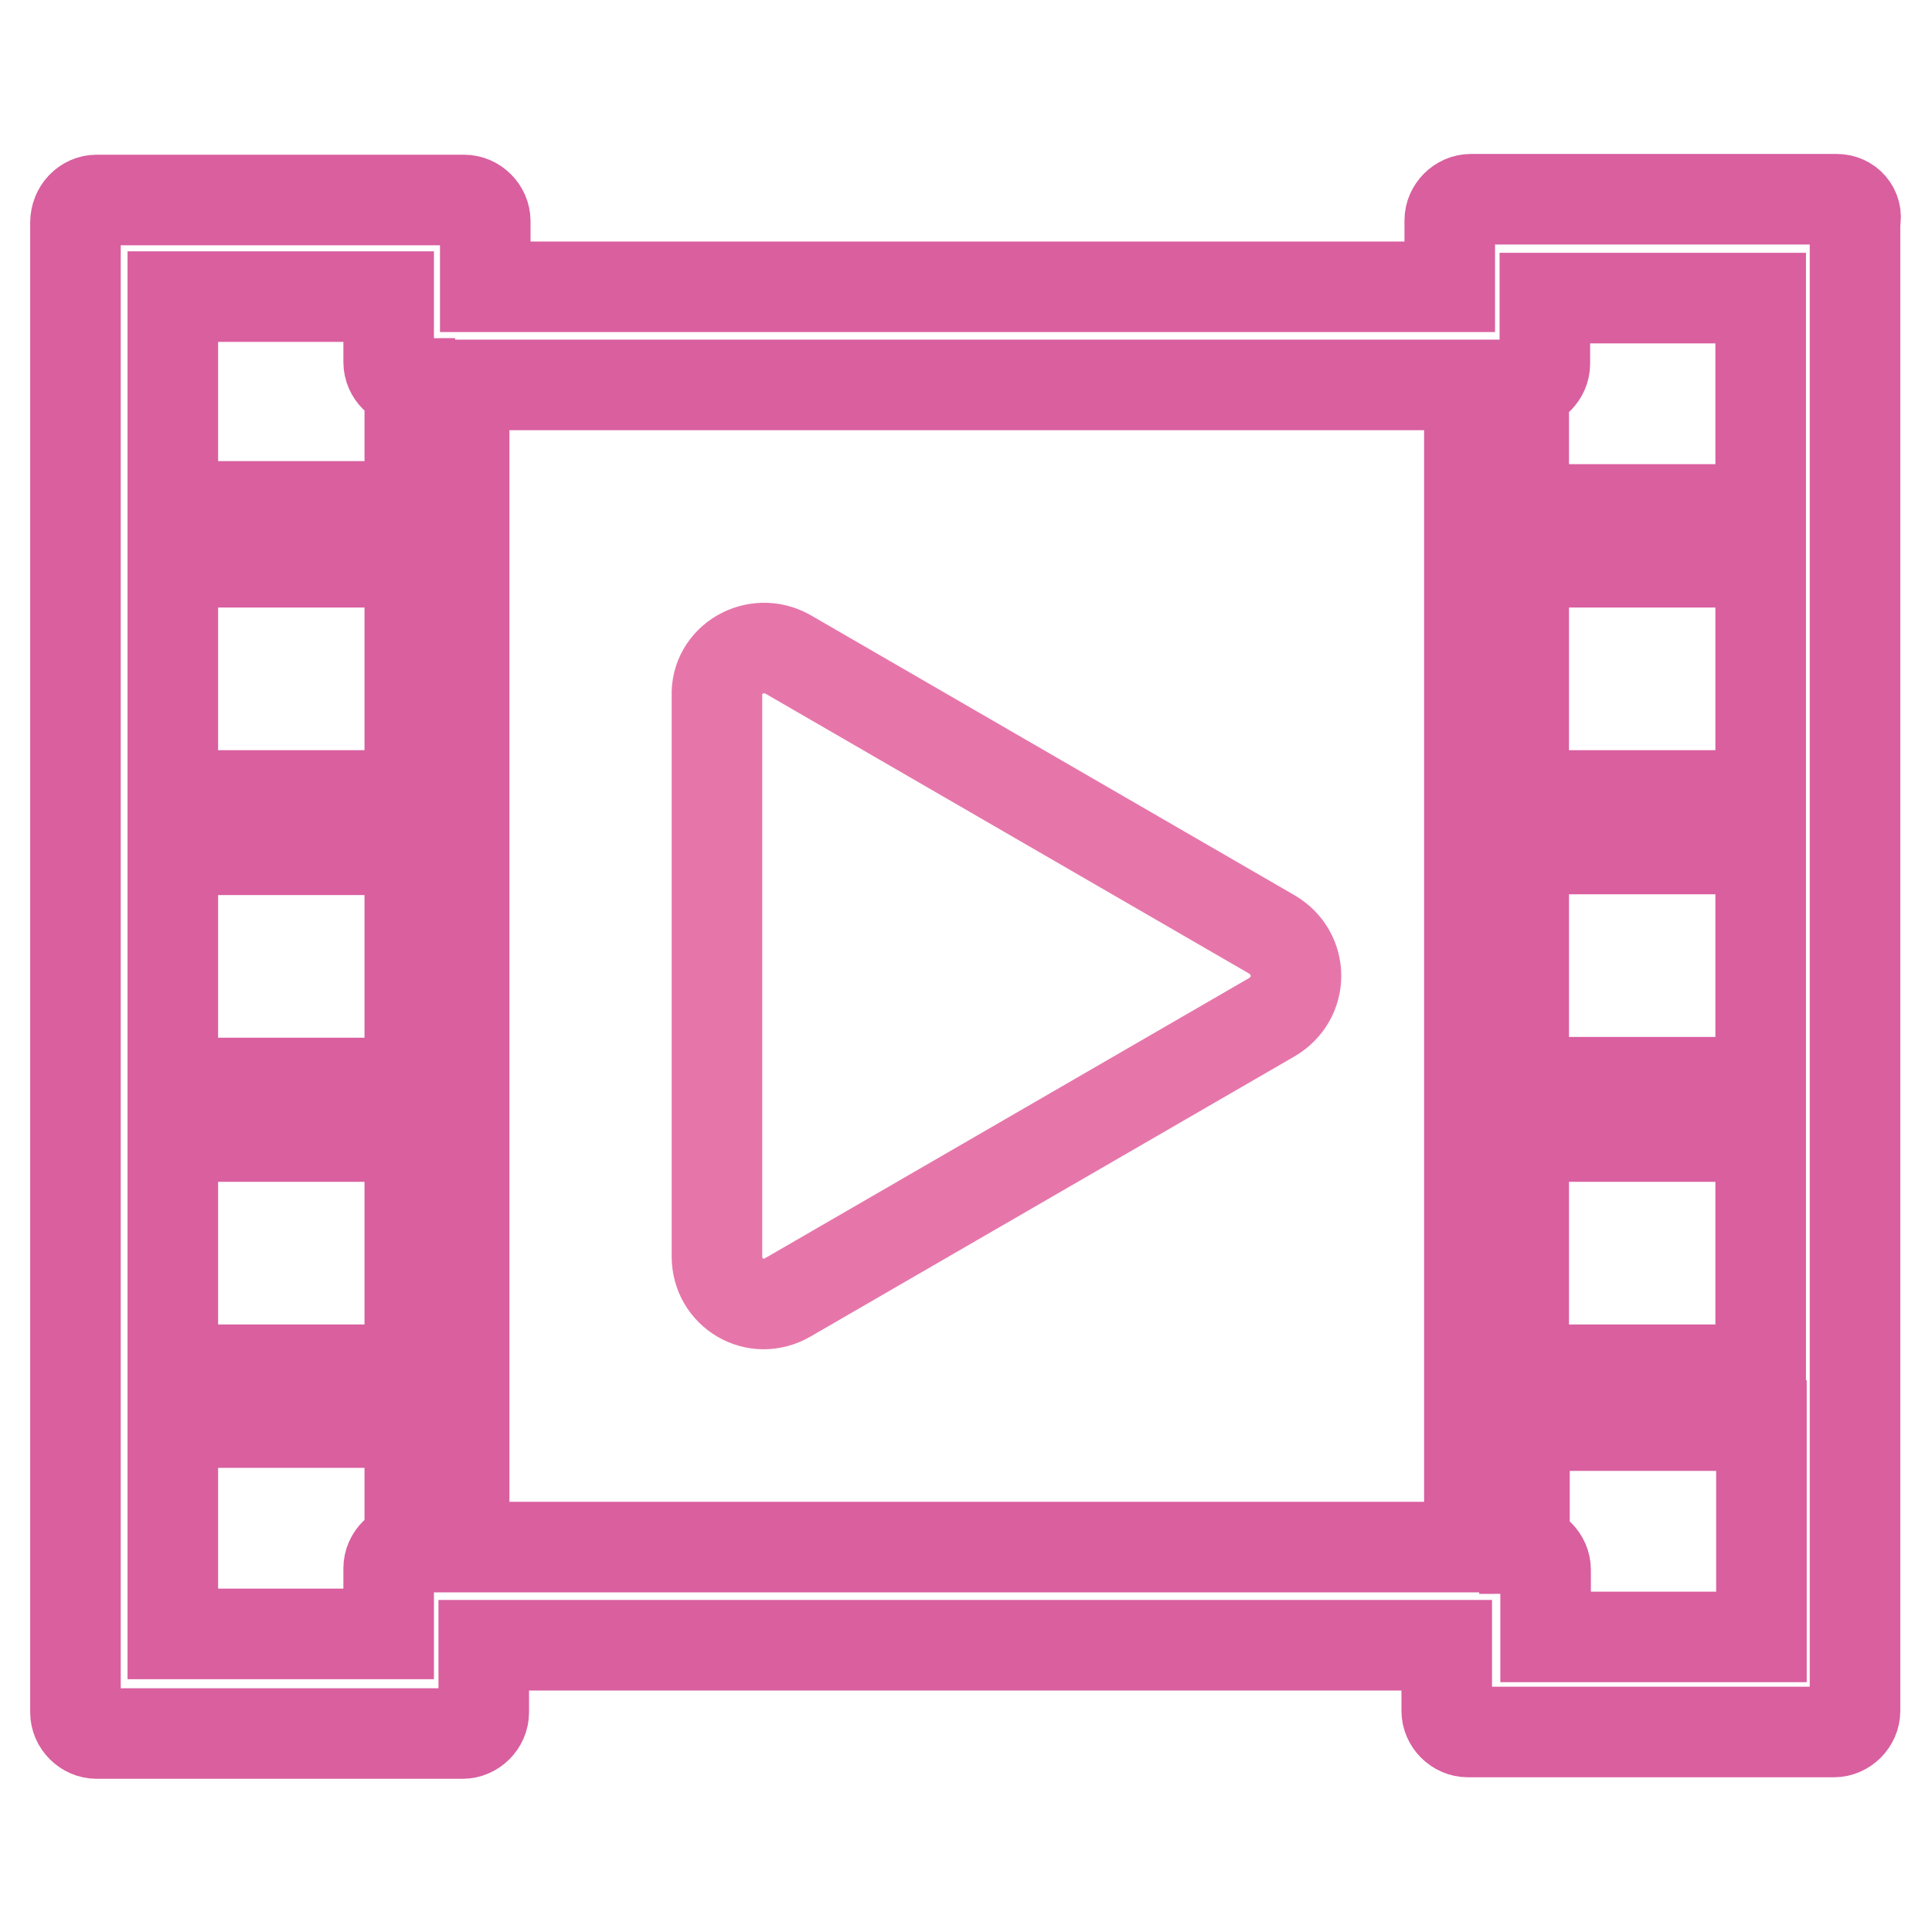
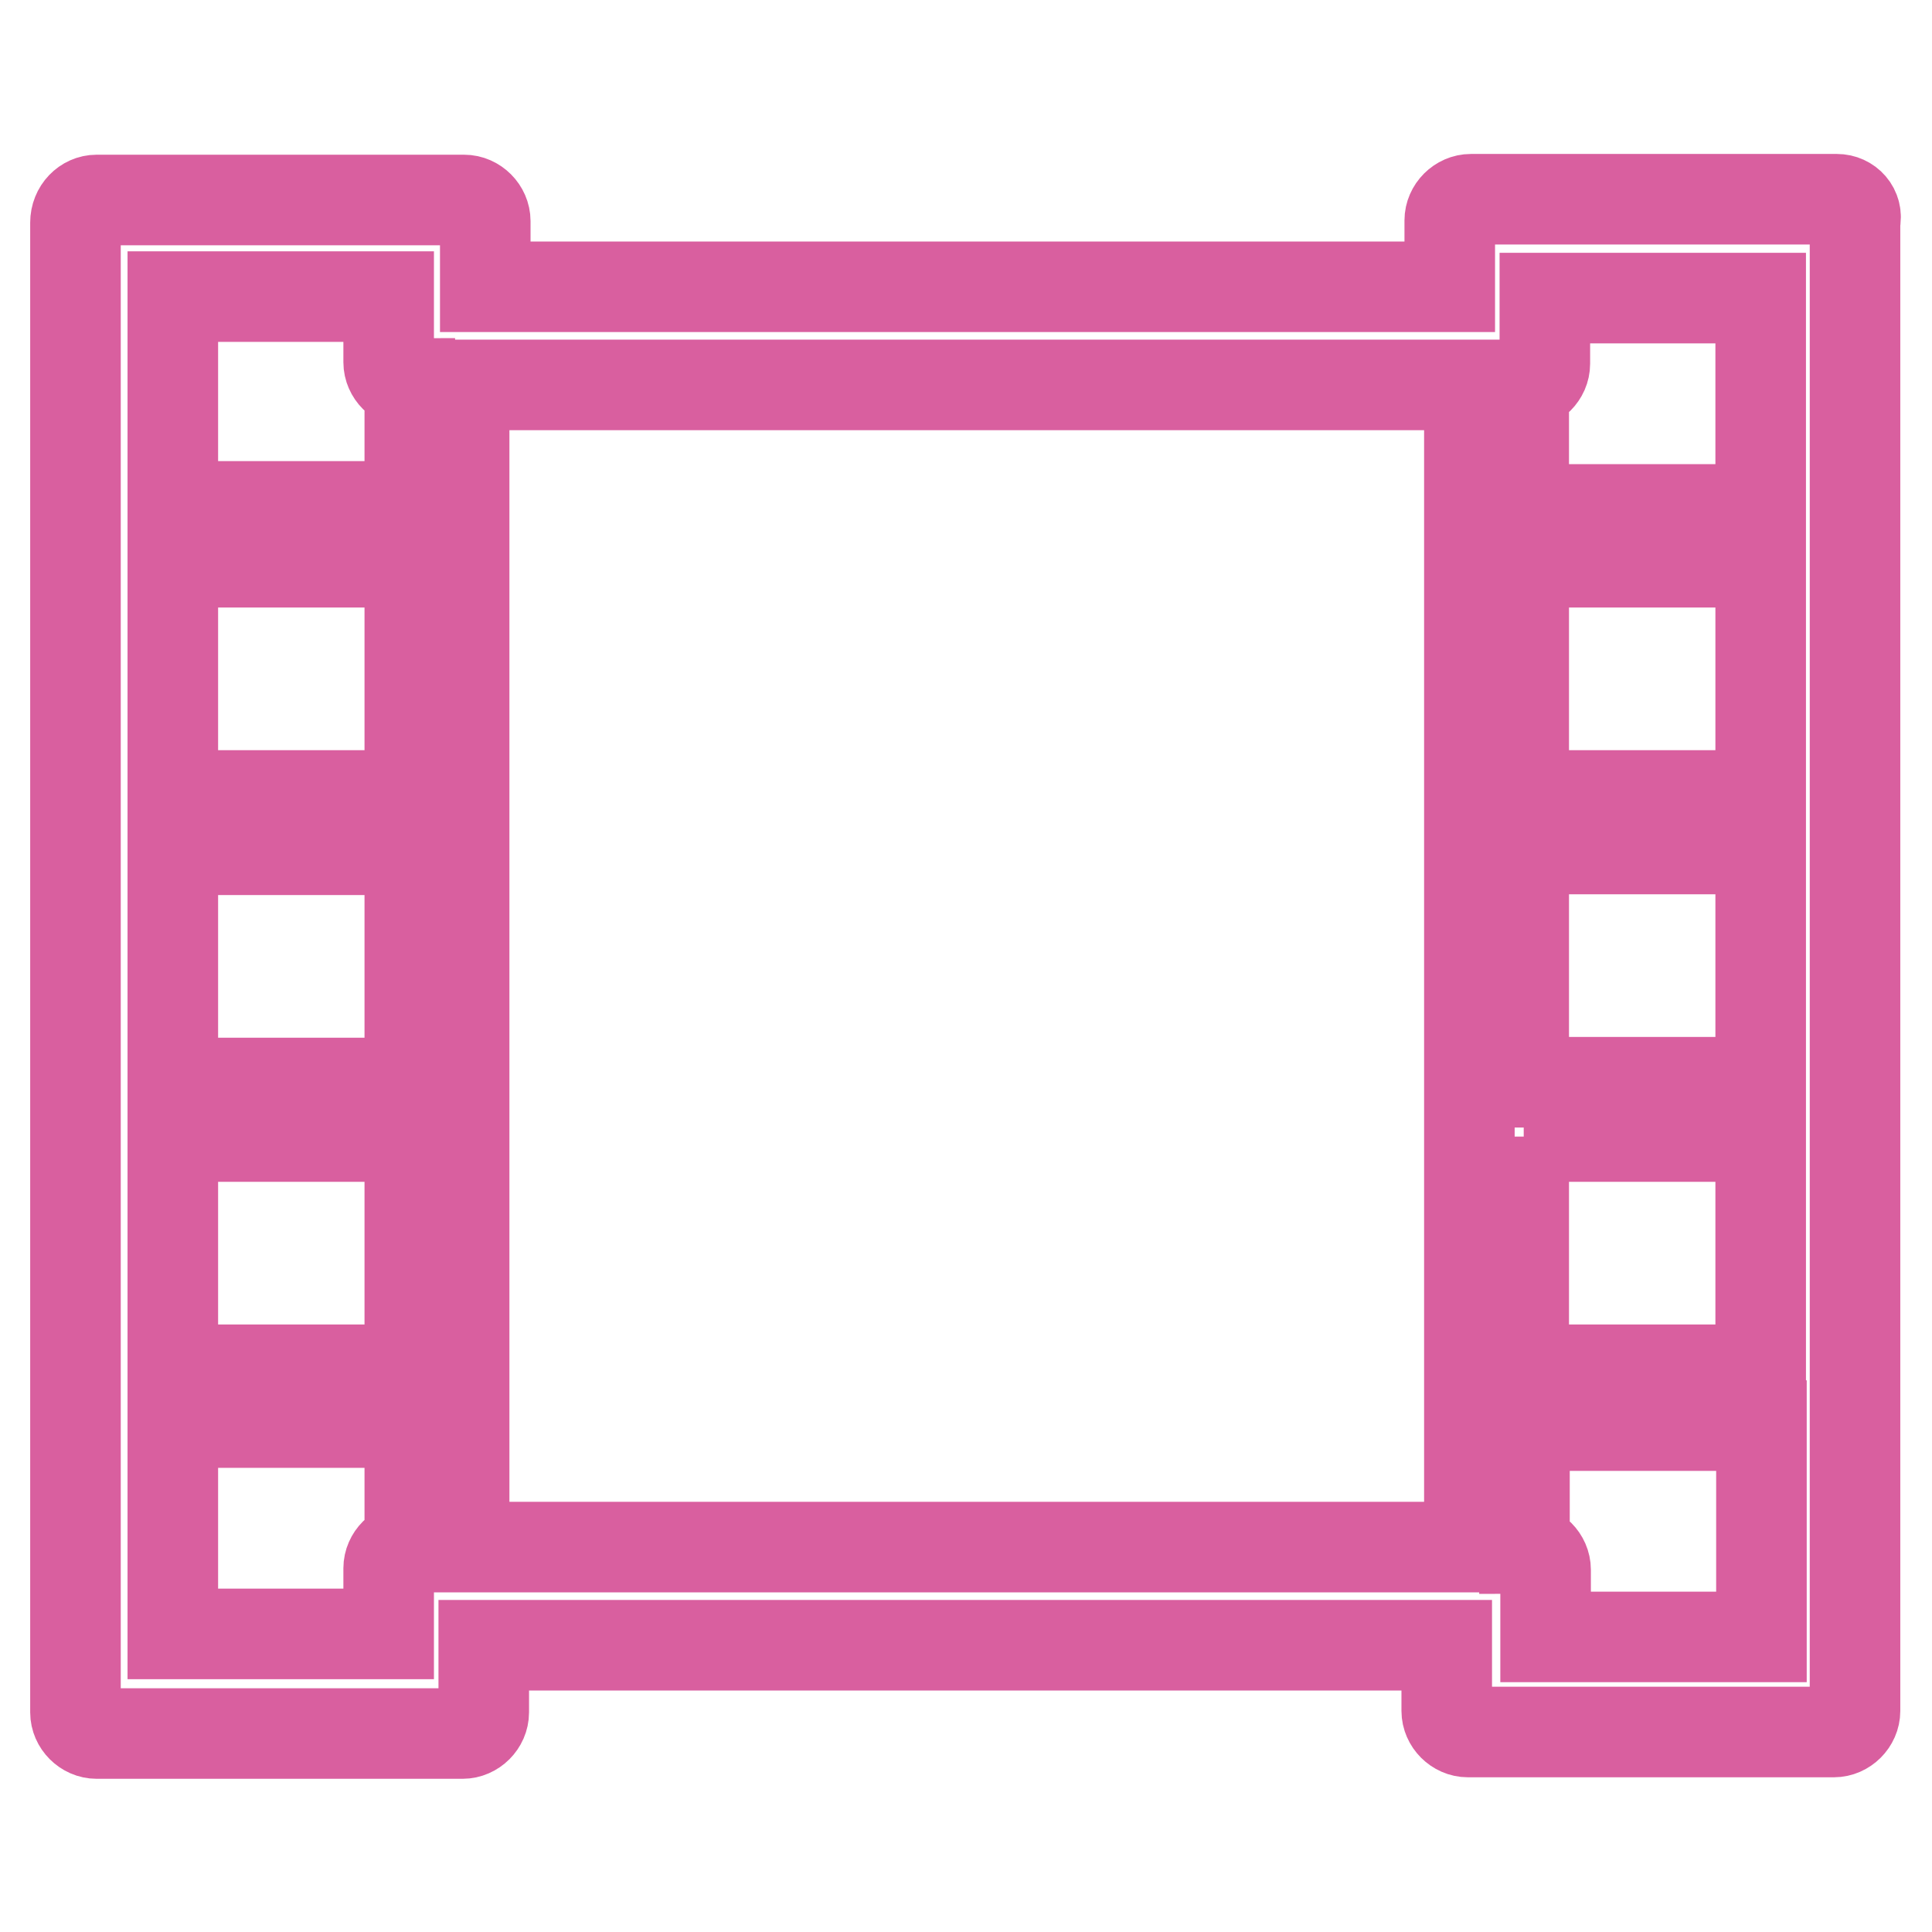
<svg xmlns="http://www.w3.org/2000/svg" version="1.1" x="0px" y="0px" viewBox="0 0 256 256" enable-background="new 0 0 256 256" xml:space="preserve">
  <g>
-     <path stroke-width="12" fill-opacity="0" stroke="#e676aa" d="M104.4,86.7l64.1,37.1c4.3,2.5,4.3,8.5,0,11l-64.1,37.1c-4.3,2.5-9.4-0.6-9.4-5.4V92.2 C94.8,87.4,100.1,84.3,104.4,86.7z" />
-     <path stroke-width="12" fill-opacity="0" stroke="#d95f9f" d="M243.4,26.4h-48.5c-1.5,0-2.8,1.3-2.8,2.8V38H64.3v-8.7c0-1.5-1.3-2.8-2.8-2.8H12.8c-1.5,0-2.8,1.3-2.8,3 v197.4c0,1.5,1.3,2.8,2.8,2.8h48.5c1.5,0,2.8-1.3,2.8-2.8V218h127.6v8.7c0,1.5,1.3,2.8,2.8,2.8h48.5c1.5,0,2.8-1.3,2.8-2.8V29.4 C246.2,27.7,244.9,26.4,243.4,26.4L243.4,26.4z M201.9,51c1.5,0,2.8-1.3,2.8-2.8v-8.7h28.6v28h-31.4V51z M204.8,216.7V208 c0-1.5-1.3-2.8-2.8-2.8v-16.3h31.4v28h-28.6V216.7z M54.3,205c-1.5,0-2.8,1.3-2.8,2.8v8.7H22.9v-28h31.4V205z M51.5,39.3V48 c0,1.5,1.3,2.8,2.8,2.8v16.3H22.9V39.3H51.5z M54.3,181.5H22.9v-30.9h31.4V181.5z M54.3,143.5H22.9v-30.9h31.4V143.5z M54.3,105.4 H22.9V74.5h31.4V105.4z M201.9,74.5h31.4v30.9h-31.4V74.5z M201.9,112.5h31.4v30.9h-31.4V112.5z M201.9,150.6h31.4v30.9h-31.4 V150.6z M194.7,205H61.5V51h133.2V205z" />
+     <path stroke-width="12" fill-opacity="0" stroke="#d95f9f" d="M243.4,26.4h-48.5c-1.5,0-2.8,1.3-2.8,2.8V38H64.3v-8.7c0-1.5-1.3-2.8-2.8-2.8H12.8c-1.5,0-2.8,1.3-2.8,3 v197.4c0,1.5,1.3,2.8,2.8,2.8h48.5c1.5,0,2.8-1.3,2.8-2.8V218h127.6v8.7c0,1.5,1.3,2.8,2.8,2.8h48.5c1.5,0,2.8-1.3,2.8-2.8V29.4 C246.2,27.7,244.9,26.4,243.4,26.4L243.4,26.4z M201.9,51c1.5,0,2.8-1.3,2.8-2.8v-8.7h28.6v28h-31.4V51z M204.8,216.7V208 c0-1.5-1.3-2.8-2.8-2.8v-16.3h31.4v28h-28.6V216.7z M54.3,205c-1.5,0-2.8,1.3-2.8,2.8v8.7H22.9v-28h31.4V205z M51.5,39.3V48 c0,1.5,1.3,2.8,2.8,2.8v16.3H22.9V39.3H51.5z M54.3,181.5H22.9v-30.9h31.4V181.5z M54.3,143.5H22.9v-30.9h31.4V143.5z M54.3,105.4 H22.9V74.5h31.4V105.4z M201.9,74.5h31.4v30.9h-31.4V74.5z M201.9,112.5h31.4v30.9h-31.4V112.5z M201.9,150.6h31.4v30.9h-31.4 V150.6M194.7,205H61.5V51h133.2V205z" />
  </g>
</svg>